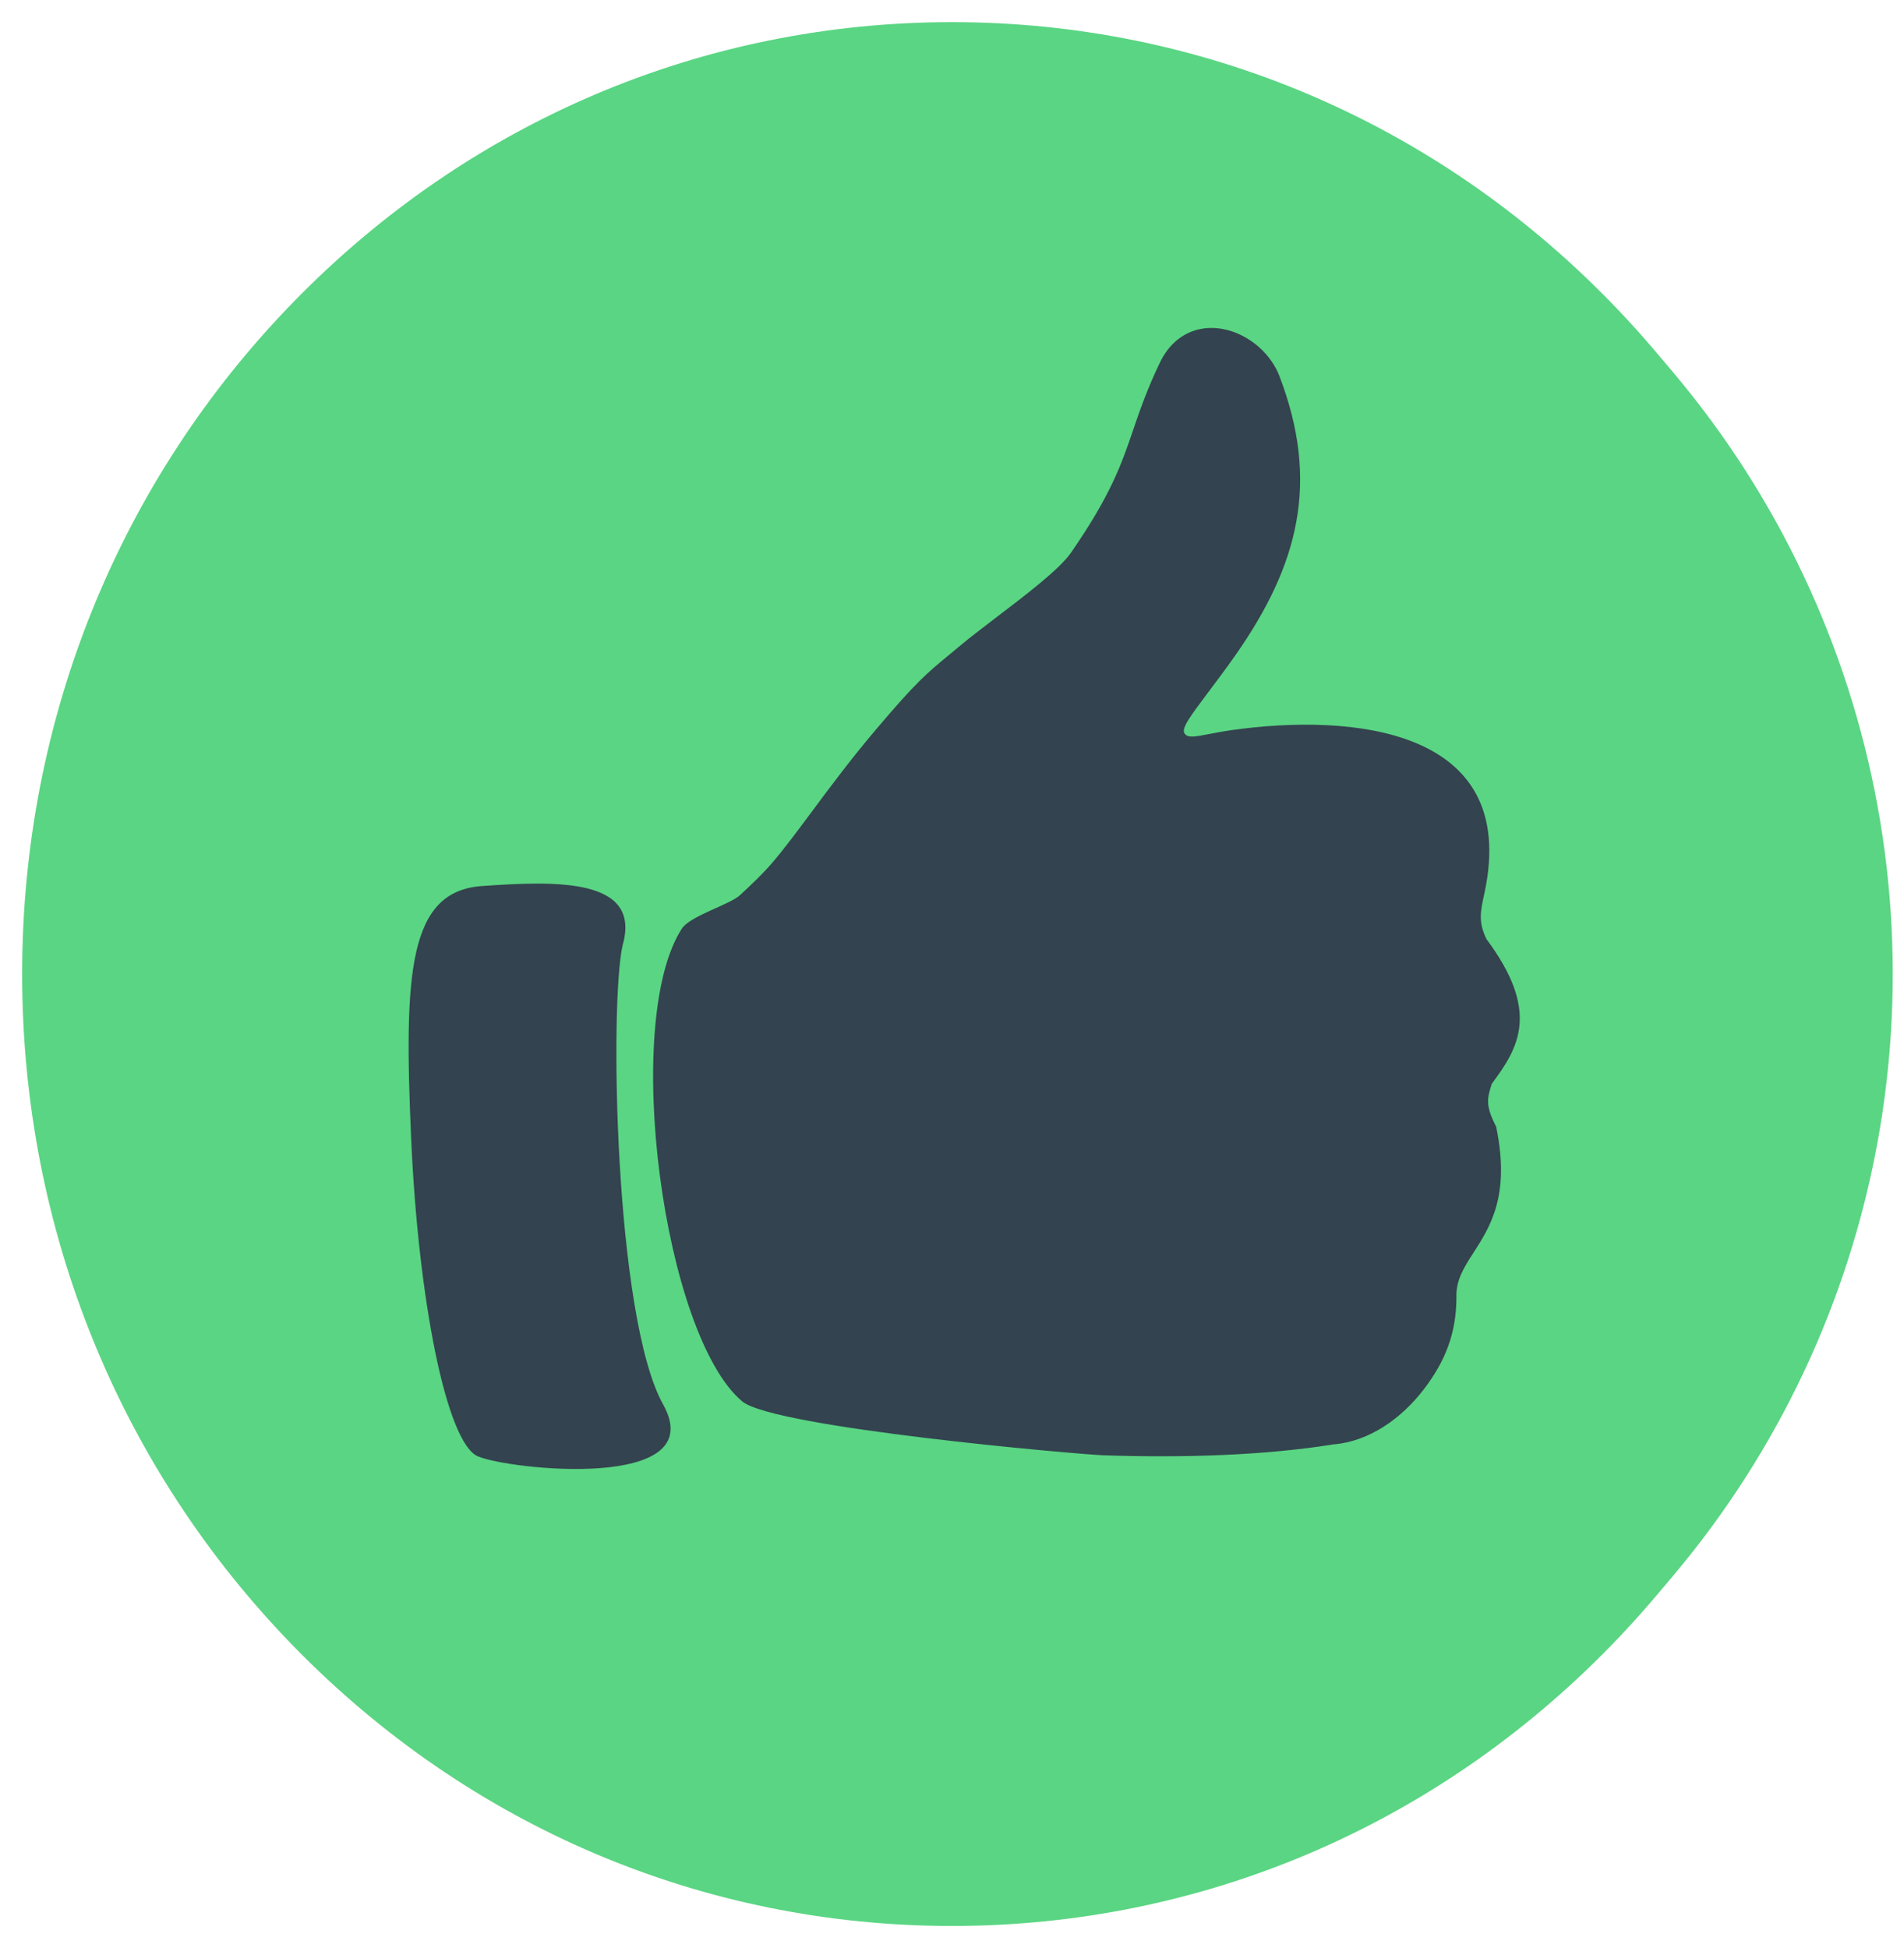
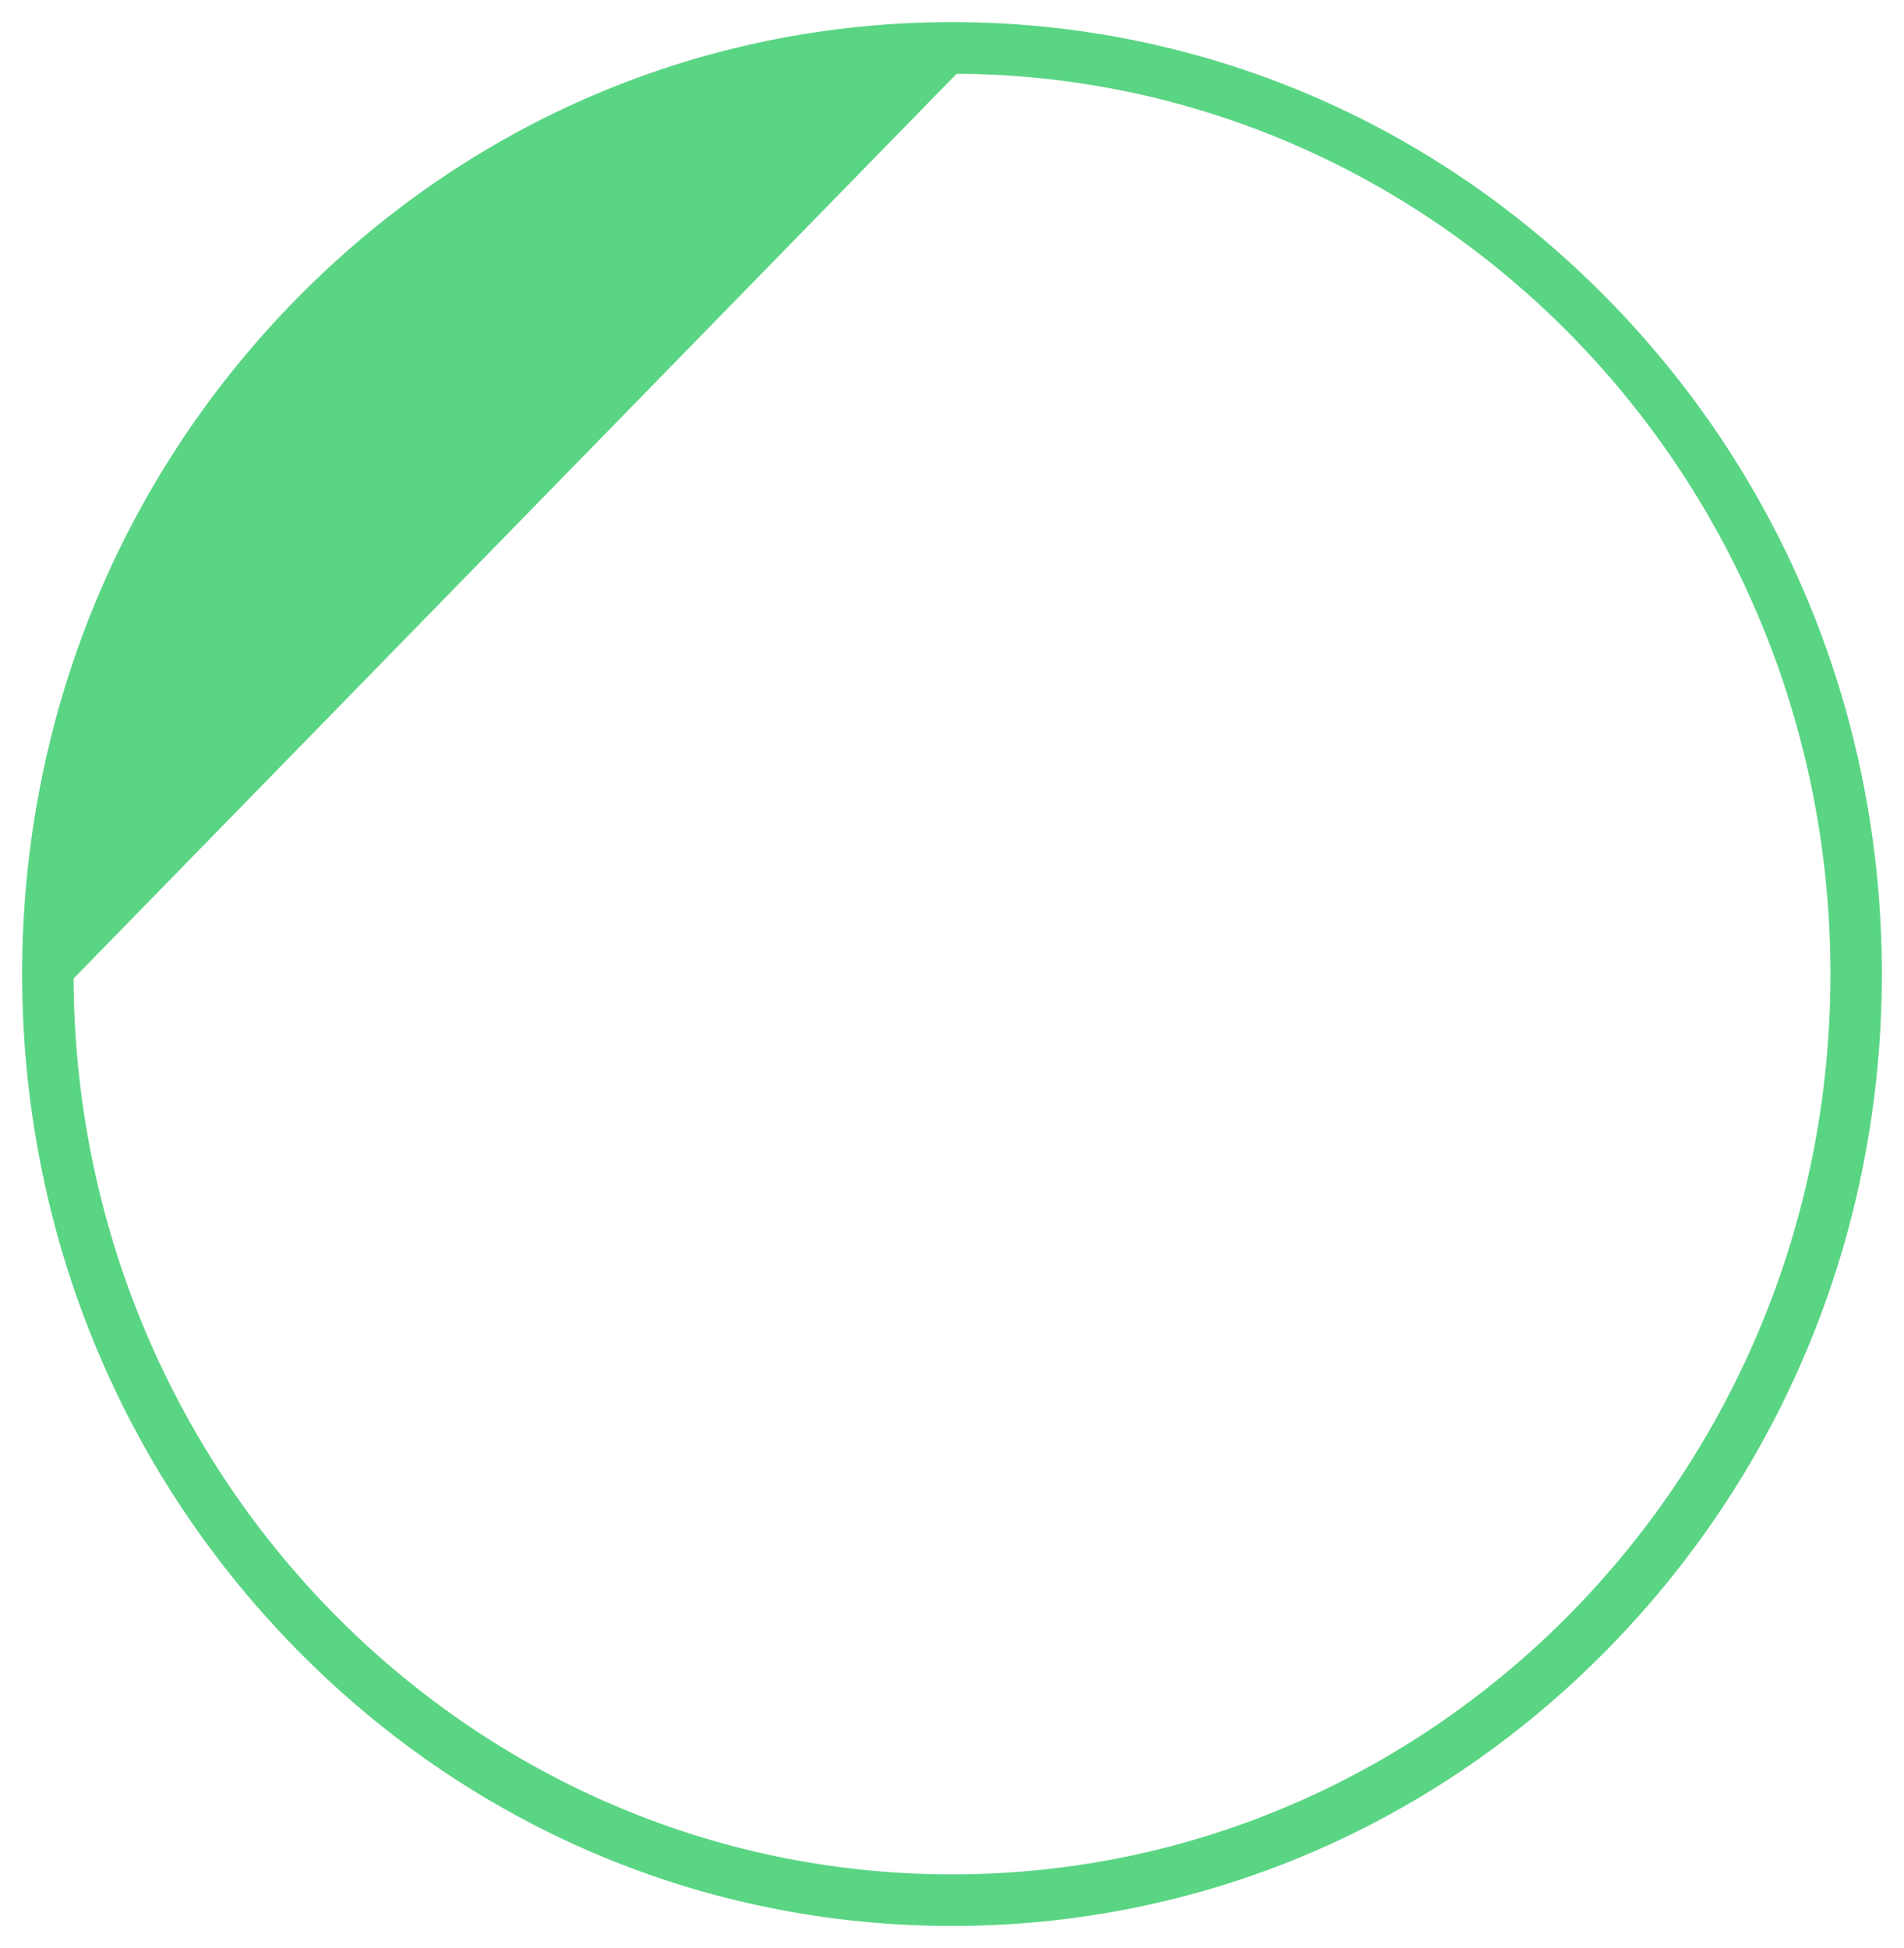
<svg xmlns="http://www.w3.org/2000/svg" width="43" height="44" viewBox="0 0 43 44" fill="none">
-   <path d="M21.5 1.415C32.59 1.415 41.589 10.625 41.589 22C41.589 33.375 32.59 42.585 21.5 42.585C10.411 42.585 1.411 33.375 1.411 22C1.411 10.625 10.411 1.415 21.5 1.415ZM21.5 0.75C15.957 0.75 10.743 2.962 6.825 6.976C2.907 10.989 0.75 16.327 0.75 22C0.75 27.673 2.907 33.011 6.825 37.024C10.743 41.038 15.955 43.25 21.5 43.25C27.045 43.25 32.257 41.038 36.175 37.024C40.093 33.011 42.25 27.675 42.25 22C42.25 16.325 40.093 10.989 36.175 6.976C32.257 2.962 27.044 0.75 21.5 0.75Z" fill="#5AD583" stroke="#5AD583" stroke-width="0.5" />
-   <ellipse cx="21.873" cy="22" rx="20.873" ry="21" fill="#5AD583" />
-   <path fill-rule="evenodd" clip-rule="evenodd" d="M16.716 20.214C16.952 19.995 17.214 19.752 17.453 19.472C17.705 19.177 17.993 18.791 18.321 18.35C18.735 17.792 19.212 17.15 19.786 16.473C20.687 15.409 20.925 15.211 21.439 14.787C21.532 14.709 21.632 14.627 21.68 14.587C21.898 14.403 22.183 14.188 22.486 13.955C23.157 13.445 23.926 12.859 24.183 12.489C25.089 11.182 25.332 10.473 25.592 9.709C25.745 9.262 25.904 8.796 26.195 8.19C26.368 7.83 26.617 7.608 26.898 7.494C27.086 7.418 27.289 7.394 27.488 7.413C27.681 7.432 27.872 7.489 28.05 7.58C28.423 7.767 28.743 8.1 28.895 8.496C29.351 9.688 29.462 10.751 29.277 11.776C29.094 12.797 28.62 13.768 27.909 14.787C27.69 15.099 27.475 15.386 27.293 15.627C26.881 16.177 26.68 16.445 26.749 16.561C26.816 16.673 26.979 16.643 27.305 16.579C27.453 16.551 27.624 16.518 27.819 16.49C30.502 16.111 34.319 16.426 33.529 20.15C33.44 20.567 33.374 20.807 33.57 21.21C34.782 22.839 34.309 23.654 33.691 24.477C33.591 24.796 33.54 24.954 33.773 25.415L33.79 25.45L33.798 25.491C34.102 27.013 33.656 27.707 33.268 28.308C33.064 28.626 32.88 28.912 32.892 29.292V29.296C32.892 30.107 32.642 30.745 32.152 31.384C31.649 32.038 30.927 32.554 30.121 32.623H30.116C28.571 32.87 26.752 32.931 24.917 32.869C24.355 32.849 17.471 32.248 16.761 31.651C14.985 30.158 14.033 23.093 15.398 20.975C15.583 20.687 16.484 20.431 16.716 20.216V20.214ZM14.062 21.347C13.764 22.635 13.878 29.753 14.976 31.721C16.073 33.688 11.501 33.196 10.792 32.893C10.084 32.589 9.443 29.357 9.284 25.68C9.123 22.003 9.215 20.13 10.884 20.012C12.553 19.895 14.495 19.824 14.062 21.347Z" fill="#33434F" />
+   <path d="M21.5 1.415C32.59 1.415 41.589 10.625 41.589 22C41.589 33.375 32.59 42.585 21.5 42.585C10.411 42.585 1.411 33.375 1.411 22ZM21.5 0.75C15.957 0.75 10.743 2.962 6.825 6.976C2.907 10.989 0.75 16.327 0.75 22C0.75 27.673 2.907 33.011 6.825 37.024C10.743 41.038 15.955 43.25 21.5 43.25C27.045 43.25 32.257 41.038 36.175 37.024C40.093 33.011 42.25 27.675 42.25 22C42.25 16.325 40.093 10.989 36.175 6.976C32.257 2.962 27.044 0.75 21.5 0.75Z" fill="#5AD583" stroke="#5AD583" stroke-width="0.5" />
</svg>